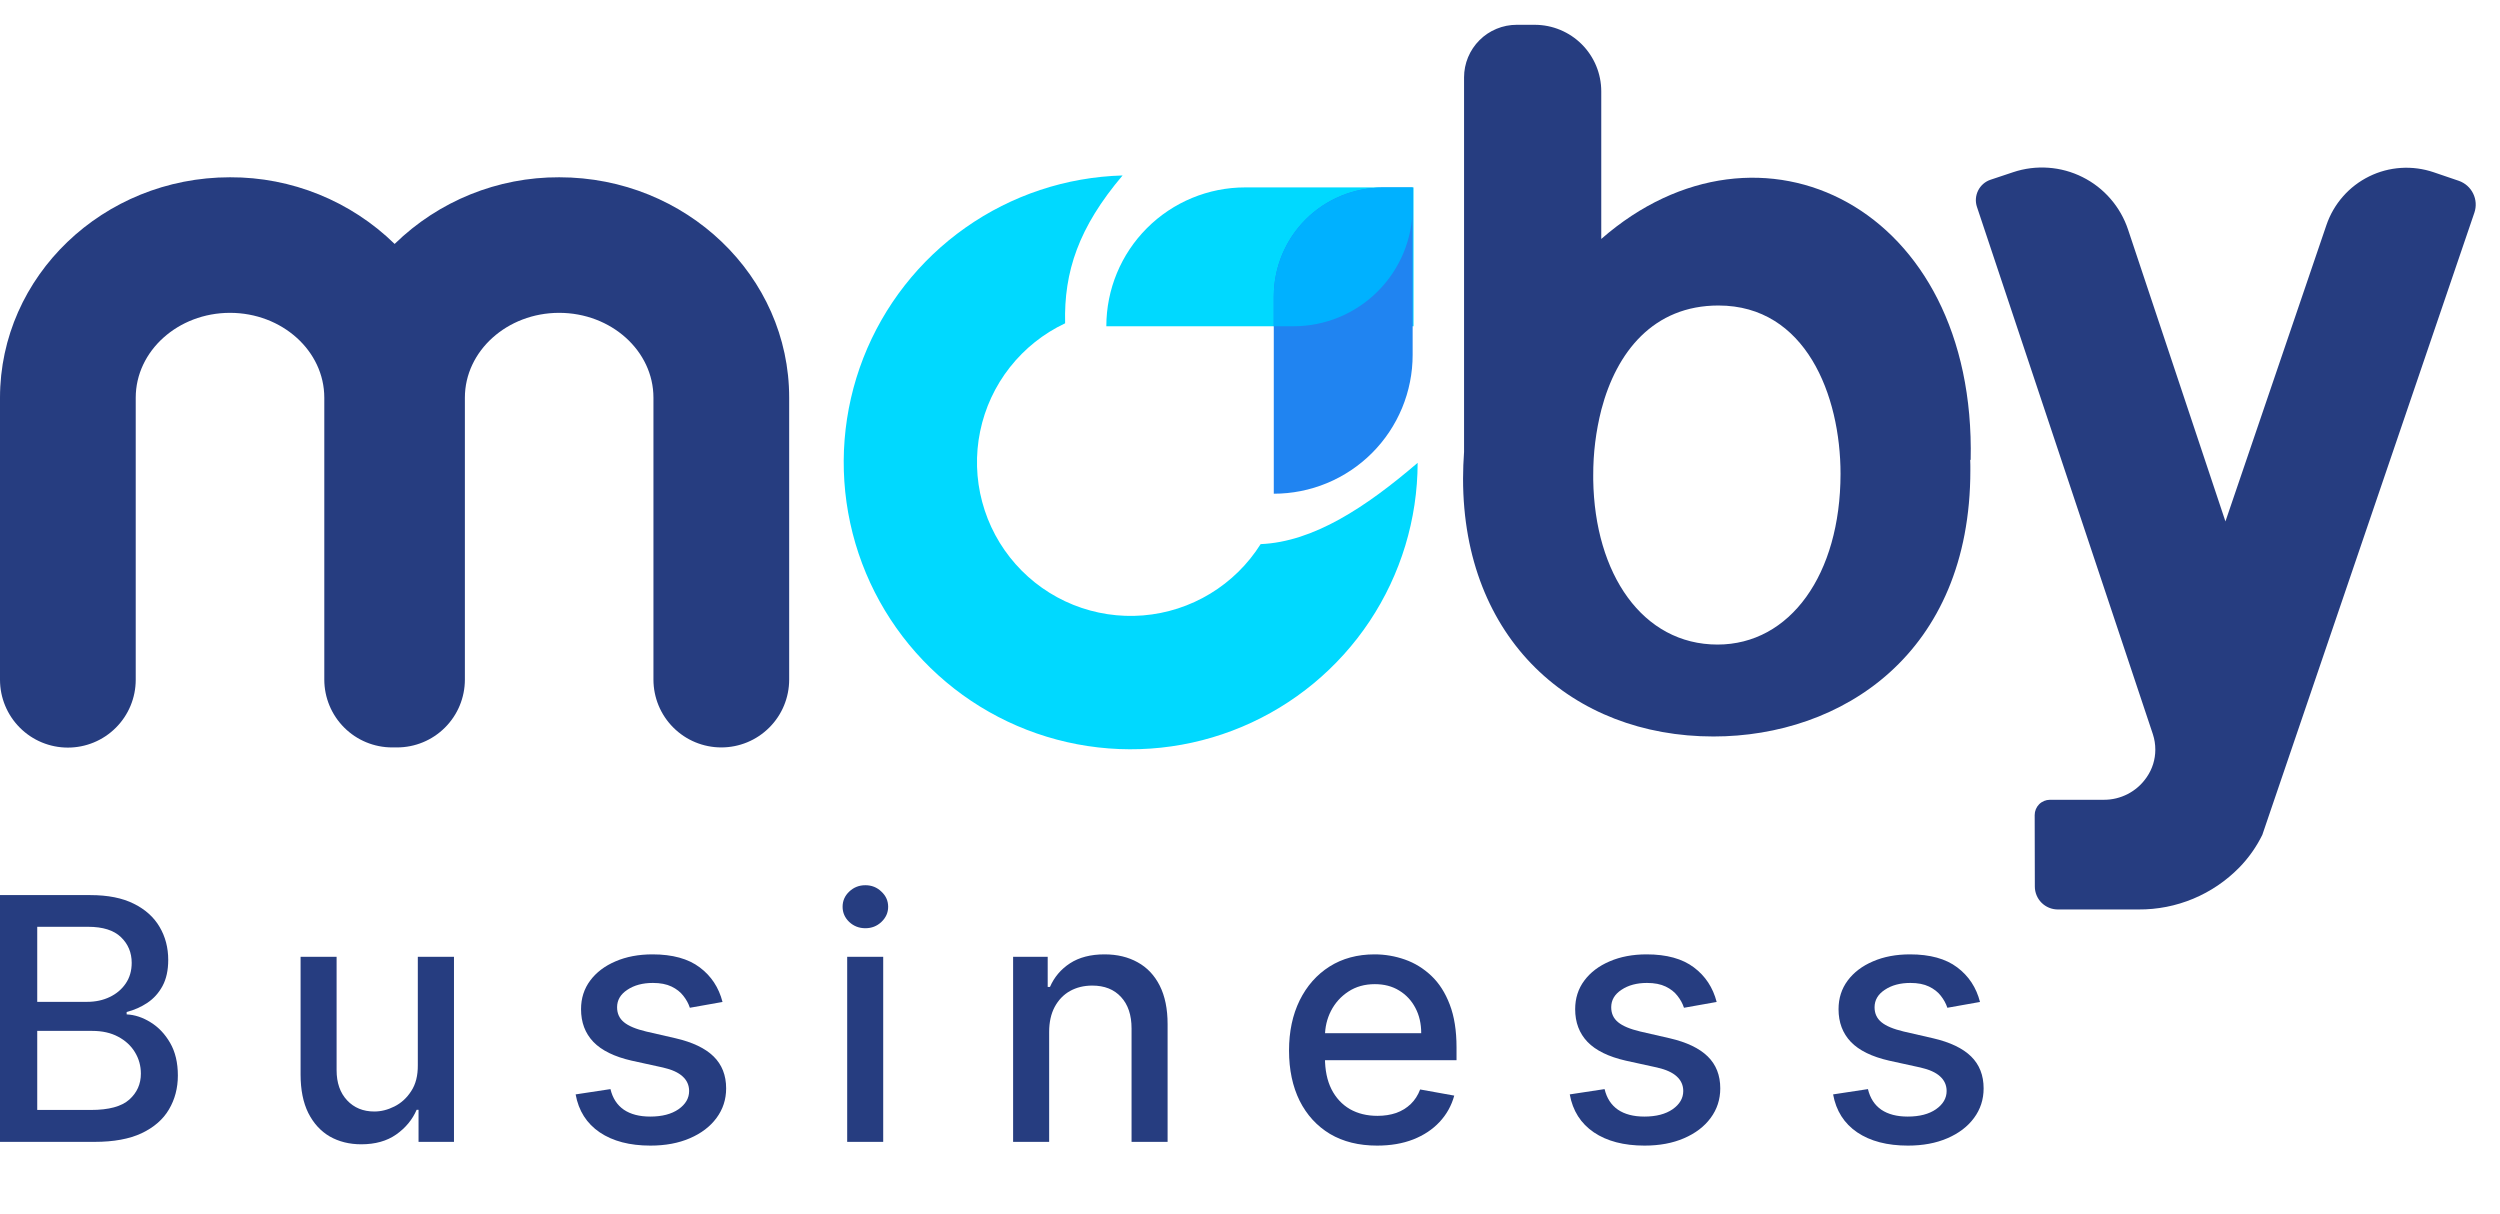
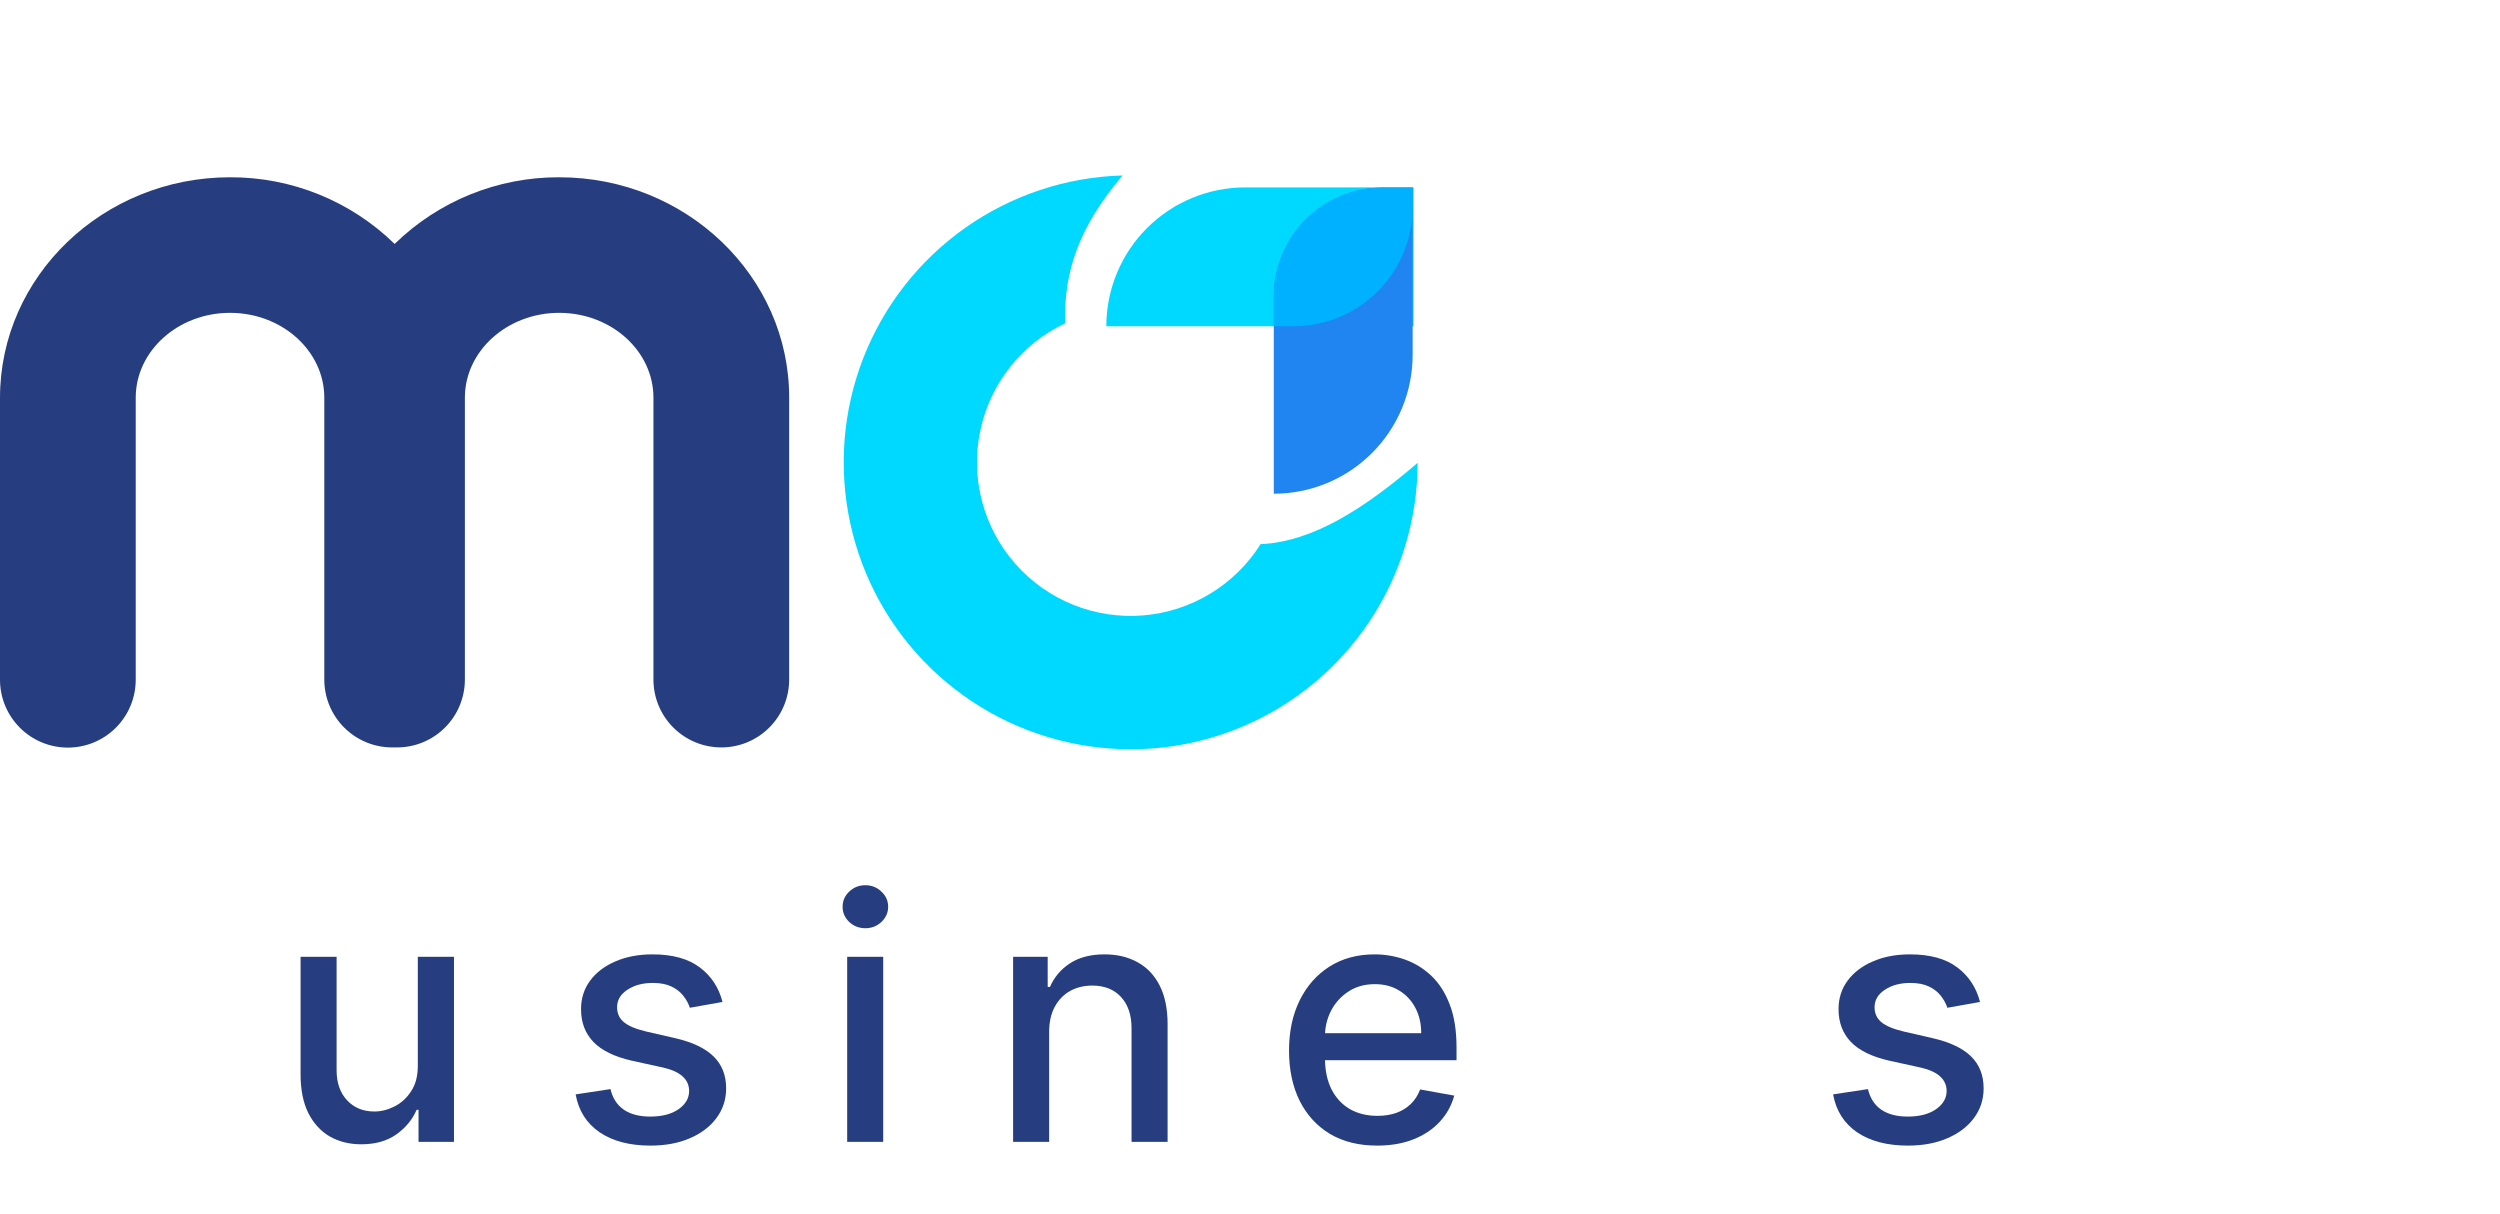
<svg xmlns="http://www.w3.org/2000/svg" width="103" height="50" viewBox="0 0 103 50" fill="none">
  <g clip-path="url(#clip0_1994_9784)">
    <path d="M51.938 22.418C51.414 23.25 50.704 23.948 49.863 24.458C49.023 24.968 48.075 25.275 47.096 25.355C46.116 25.435 45.131 25.285 44.219 24.919C43.307 24.552 42.493 23.978 41.842 23.242C41.19 22.506 40.719 21.628 40.466 20.678C40.212 19.729 40.183 18.733 40.382 17.77C40.58 16.808 40.999 15.904 41.607 15.132C42.215 14.36 42.994 13.739 43.883 13.32C43.83 11.196 44.436 9.369 46.25 7.229C43.928 7.294 41.676 8.042 39.777 9.38C37.877 10.718 36.414 12.585 35.569 14.749C34.725 16.914 34.537 19.279 35.029 21.55C35.52 23.82 36.67 25.896 38.335 27.517C39.999 29.138 42.104 30.232 44.387 30.664C46.67 31.096 49.029 30.846 51.17 29.944C53.312 29.043 55.14 27.531 56.427 25.597C57.714 23.662 58.403 21.392 58.407 19.069C56.264 20.906 54.113 22.325 51.938 22.418Z" fill="#00D9FF" />
    <path d="M58.238 7.721V13.441H45.581C45.581 11.924 46.184 10.469 47.257 9.396C48.33 8.323 49.785 7.721 51.302 7.721H58.238Z" fill="#00D9FF" />
    <path d="M52.48 20.341V12.188C52.486 11.003 52.96 9.87 53.799 9.034C54.639 8.199 55.774 7.73 56.959 7.729H58.201V14.62C58.201 15.371 58.053 16.115 57.766 16.809C57.478 17.503 57.057 18.134 56.526 18.665C55.994 19.197 55.364 19.618 54.67 19.905C53.976 20.193 53.232 20.341 52.48 20.341Z" fill="#2084F1" />
    <path d="M53.296 13.442H52.48V12.188C52.486 11.003 52.96 9.87 53.799 9.034C54.639 8.199 55.774 7.73 56.959 7.729H58.201V8.534C58.2 9.835 57.684 11.083 56.764 12.003C55.845 12.923 54.597 13.441 53.296 13.442Z" fill="#00B1FF" />
    <path d="M23.041 7.304C20.508 7.294 18.072 8.28 16.259 10.05C14.446 8.28 12.01 7.294 9.476 7.304C4.251 7.304 0 11.378 0 16.392V28.005C0 28.747 0.295 29.458 0.819 29.982C1.343 30.507 2.055 30.801 2.796 30.801C3.538 30.801 4.249 30.507 4.773 29.982C5.298 29.458 5.592 28.747 5.592 28.005V16.385C5.592 14.46 7.335 12.889 9.476 12.889C11.617 12.889 13.361 14.455 13.361 16.385V27.998C13.361 28.74 13.656 29.451 14.18 29.975C14.704 30.5 15.416 30.794 16.157 30.794H16.257H16.357C17.099 30.794 17.81 30.5 18.334 29.975C18.859 29.451 19.153 28.74 19.153 27.998V16.385C19.153 14.46 20.896 12.889 23.037 12.889C25.178 12.889 26.922 14.455 26.922 16.385V27.998C26.922 28.74 27.216 29.451 27.741 29.975C28.265 30.5 28.977 30.794 29.718 30.794C30.46 30.794 31.171 30.5 31.695 29.975C32.22 29.451 32.514 28.74 32.514 27.998V16.385C32.518 11.376 28.267 7.304 23.041 7.304Z" fill="#263D80" />
-     <path d="M101.944 8.764L94.615 30.266L93.555 33.376L93.208 34.395C92.965 34.891 92.645 35.345 92.26 35.74C91.72 36.292 91.074 36.73 90.362 37.027C89.649 37.325 88.883 37.475 88.111 37.47H84.781C84.531 37.47 84.29 37.37 84.112 37.193C83.935 37.016 83.835 36.775 83.835 36.524L83.829 33.581C83.829 33.415 83.895 33.255 84.012 33.136C84.13 33.018 84.29 32.952 84.457 32.951H86.684C87.024 32.952 87.36 32.87 87.663 32.714C87.965 32.558 88.226 32.331 88.422 32.052L88.451 32.011C88.678 31.68 88.799 31.289 88.799 30.888C88.8 30.672 88.766 30.456 88.699 30.251L81.451 8.526C81.376 8.303 81.394 8.06 81.499 7.849C81.604 7.639 81.788 7.479 82.011 7.405L82.943 7.094C83.409 6.938 83.901 6.876 84.391 6.911C84.881 6.945 85.36 7.076 85.799 7.296C86.239 7.515 86.631 7.819 86.953 8.191C87.275 8.562 87.521 8.993 87.676 9.459L91.688 21.483L95.85 9.269C95.998 8.836 96.229 8.437 96.531 8.094C96.832 7.75 97.199 7.47 97.609 7.268C98.019 7.066 98.465 6.947 98.921 6.918C99.377 6.889 99.835 6.95 100.268 7.097L101.301 7.449C101.56 7.539 101.774 7.727 101.894 7.974C102.015 8.22 102.033 8.504 101.944 8.764Z" fill="#263D80" />
-     <path d="M65.972 9.845V3.763C65.972 3.036 65.683 2.339 65.169 1.825C64.655 1.311 63.958 1.022 63.231 1.022H62.486C62.202 1.022 61.92 1.078 61.657 1.187C61.394 1.296 61.155 1.455 60.954 1.657C60.753 1.858 60.593 2.097 60.484 2.359C60.375 2.622 60.319 2.904 60.319 3.189V18.619C60.293 18.978 60.279 19.346 60.278 19.723C60.278 26.329 64.778 30.343 70.594 30.343C75.865 30.343 81.179 26.948 81.179 19.368C81.179 19.223 81.179 19.079 81.172 18.936L81.191 18.959C81.431 8.512 72.502 4.138 65.972 9.845ZM70.765 26.556C67.669 26.556 65.698 23.645 65.641 19.765C65.641 19.708 65.641 19.651 65.641 19.593C65.637 18.677 65.75 17.763 65.977 16.874C66.6 14.5 68.122 12.587 70.8 12.587C74.395 12.587 75.83 16.282 75.83 19.526C75.825 23.671 73.752 26.556 70.761 26.556H70.765Z" fill="#263D80" />
  </g>
  <path d="M81.576 41.281L80.231 41.52C80.175 41.347 80.085 41.184 79.963 41.028C79.844 40.873 79.681 40.745 79.476 40.646C79.271 40.547 79.014 40.497 78.707 40.497C78.286 40.497 77.936 40.591 77.654 40.78C77.373 40.965 77.232 41.205 77.232 41.5C77.232 41.755 77.327 41.96 77.515 42.115C77.704 42.271 78.008 42.398 78.429 42.498L79.64 42.776C80.342 42.938 80.865 43.188 81.209 43.525C81.553 43.863 81.725 44.301 81.725 44.841C81.725 45.298 81.593 45.705 81.328 46.062C81.067 46.416 80.701 46.694 80.231 46.896C79.764 47.098 79.223 47.199 78.607 47.199C77.754 47.199 77.057 47.017 76.517 46.653C75.978 46.286 75.647 45.764 75.524 45.089L76.959 44.871C77.049 45.245 77.232 45.528 77.51 45.72C77.788 45.908 78.151 46.003 78.597 46.003C79.084 46.003 79.473 45.902 79.764 45.7C80.055 45.495 80.201 45.245 80.201 44.95C80.201 44.712 80.112 44.512 79.933 44.349C79.758 44.187 79.488 44.065 79.124 43.982L77.833 43.699C77.121 43.537 76.595 43.279 76.254 42.925C75.917 42.571 75.748 42.122 75.748 41.579C75.748 41.129 75.874 40.735 76.125 40.398C76.377 40.06 76.724 39.797 77.168 39.608C77.611 39.416 78.119 39.32 78.692 39.32C79.516 39.32 80.165 39.499 80.638 39.856C81.111 40.211 81.424 40.686 81.576 41.281Z" fill="#263D80" />
-   <path d="M70.726 41.281L69.38 41.52C69.324 41.347 69.235 41.184 69.112 41.028C68.993 40.873 68.831 40.745 68.626 40.646C68.42 40.547 68.164 40.497 67.856 40.497C67.436 40.497 67.085 40.591 66.804 40.78C66.522 40.965 66.382 41.205 66.382 41.5C66.382 41.755 66.476 41.96 66.665 42.115C66.853 42.271 67.158 42.398 67.578 42.498L68.79 42.776C69.491 42.938 70.014 43.188 70.358 43.525C70.703 43.863 70.875 44.301 70.875 44.841C70.875 45.298 70.742 45.705 70.477 46.062C70.216 46.416 69.85 46.694 69.38 46.896C68.914 47.098 68.372 47.199 67.757 47.199C66.903 47.199 66.206 47.017 65.667 46.653C65.127 46.286 64.796 45.764 64.674 45.089L66.109 44.871C66.198 45.245 66.382 45.528 66.66 45.72C66.938 45.908 67.3 46.003 67.747 46.003C68.233 46.003 68.622 45.902 68.914 45.7C69.205 45.495 69.35 45.245 69.35 44.95C69.35 44.712 69.261 44.512 69.082 44.349C68.907 44.187 68.637 44.065 68.273 43.982L66.982 43.699C66.271 43.537 65.745 43.279 65.404 42.925C65.066 42.571 64.897 42.122 64.897 41.579C64.897 41.129 65.023 40.735 65.275 40.398C65.526 40.06 65.874 39.797 66.317 39.608C66.761 39.416 67.269 39.32 67.841 39.32C68.665 39.32 69.314 39.499 69.787 39.856C70.261 40.211 70.573 40.686 70.726 41.281Z" fill="#263D80" />
  <path d="M56.737 47.199C55.986 47.199 55.339 47.039 54.796 46.718C54.257 46.393 53.84 45.938 53.545 45.352C53.254 44.763 53.108 44.073 53.108 43.282C53.108 42.501 53.254 41.812 53.545 41.217C53.84 40.621 54.25 40.156 54.776 39.822C55.306 39.487 55.925 39.32 56.633 39.32C57.063 39.32 57.48 39.392 57.884 39.534C58.288 39.676 58.651 39.9 58.972 40.204C59.293 40.508 59.546 40.904 59.731 41.391C59.916 41.874 60.009 42.461 60.009 43.153V43.679H53.947V42.567H58.554C58.554 42.177 58.475 41.831 58.316 41.53C58.157 41.225 57.934 40.985 57.646 40.81C57.361 40.634 57.027 40.547 56.643 40.547C56.226 40.547 55.862 40.649 55.551 40.854C55.243 41.056 55.005 41.321 54.836 41.649C54.671 41.973 54.588 42.325 54.588 42.706V43.575C54.588 44.085 54.677 44.518 54.856 44.876C55.038 45.233 55.291 45.506 55.615 45.695C55.94 45.88 56.319 45.973 56.752 45.973C57.034 45.973 57.29 45.933 57.522 45.854C57.754 45.771 57.954 45.648 58.123 45.486C58.291 45.324 58.42 45.124 58.51 44.886L59.915 45.139C59.802 45.553 59.6 45.915 59.309 46.226C59.021 46.534 58.659 46.774 58.222 46.946C57.788 47.115 57.294 47.199 56.737 47.199Z" fill="#263D80" />
  <path d="M43.225 42.517V47.045H41.74V39.42H43.165V40.661H43.259C43.435 40.257 43.709 39.933 44.084 39.688C44.461 39.443 44.936 39.32 45.508 39.32C46.028 39.32 46.483 39.429 46.874 39.648C47.264 39.863 47.567 40.184 47.782 40.611C47.997 41.038 48.105 41.566 48.105 42.195V47.045H46.62V42.373C46.62 41.821 46.476 41.389 46.188 41.078C45.901 40.763 45.505 40.606 45.002 40.606C44.658 40.606 44.352 40.681 44.084 40.83C43.819 40.978 43.609 41.197 43.453 41.485C43.301 41.77 43.225 42.114 43.225 42.517Z" fill="#263D80" />
  <path d="M34.904 47.045V39.42H36.388V47.045H34.904ZM35.653 38.243C35.395 38.243 35.173 38.157 34.988 37.985C34.806 37.809 34.715 37.601 34.715 37.359C34.715 37.114 34.806 36.906 34.988 36.734C35.173 36.558 35.395 36.471 35.653 36.471C35.911 36.471 36.131 36.558 36.313 36.734C36.499 36.906 36.592 37.114 36.592 37.359C36.592 37.601 36.499 37.809 36.313 37.985C36.131 38.157 35.911 38.243 35.653 38.243Z" fill="#263D80" />
  <path d="M29.768 41.281L28.422 41.52C28.366 41.347 28.277 41.184 28.154 41.028C28.035 40.873 27.873 40.745 27.668 40.646C27.462 40.547 27.206 40.497 26.898 40.497C26.478 40.497 26.127 40.591 25.846 40.78C25.564 40.965 25.424 41.205 25.424 41.5C25.424 41.755 25.518 41.96 25.707 42.115C25.895 42.271 26.2 42.398 26.62 42.498L27.831 42.776C28.533 42.938 29.056 43.188 29.4 43.525C29.744 43.863 29.917 44.301 29.917 44.841C29.917 45.298 29.784 45.705 29.519 46.062C29.258 46.416 28.892 46.694 28.422 46.896C27.956 47.098 27.414 47.199 26.799 47.199C25.945 47.199 25.248 47.017 24.709 46.653C24.169 46.286 23.838 45.764 23.716 45.089L25.151 44.871C25.24 45.245 25.424 45.528 25.702 45.72C25.98 45.908 26.342 46.003 26.789 46.003C27.275 46.003 27.664 45.902 27.956 45.7C28.247 45.495 28.392 45.245 28.392 44.95C28.392 44.712 28.303 44.512 28.124 44.349C27.949 44.187 27.679 44.065 27.315 43.982L26.024 43.699C25.313 43.537 24.787 43.279 24.446 42.925C24.108 42.571 23.939 42.122 23.939 41.579C23.939 41.129 24.065 40.735 24.317 40.398C24.568 40.06 24.916 39.797 25.359 39.608C25.803 39.416 26.311 39.32 26.883 39.32C27.707 39.32 28.356 39.499 28.829 39.856C29.303 40.211 29.615 40.686 29.768 41.281Z" fill="#263D80" />
  <path d="M17.214 43.883V39.42H18.704V47.045H17.244V45.725H17.165C16.989 46.132 16.708 46.471 16.321 46.743C15.937 47.011 15.459 47.145 14.886 47.145C14.396 47.145 13.963 47.037 13.585 46.822C13.211 46.604 12.917 46.281 12.701 45.854C12.49 45.427 12.384 44.899 12.384 44.27V39.42H13.868V44.092C13.868 44.611 14.012 45.025 14.3 45.333C14.588 45.641 14.962 45.794 15.422 45.794C15.7 45.794 15.976 45.725 16.251 45.586C16.529 45.447 16.759 45.237 16.941 44.955C17.127 44.674 17.218 44.317 17.214 43.883Z" fill="#263D80" />
-   <path d="M0 47.045V36.878H3.723C4.445 36.878 5.042 36.997 5.516 37.235C5.989 37.47 6.343 37.79 6.578 38.194C6.813 38.594 6.931 39.046 6.931 39.549C6.931 39.972 6.853 40.33 6.697 40.621C6.542 40.909 6.333 41.141 6.072 41.316C5.814 41.488 5.529 41.614 5.218 41.694V41.793C5.555 41.809 5.885 41.919 6.206 42.12C6.53 42.319 6.798 42.602 7.01 42.969C7.222 43.337 7.328 43.784 7.328 44.31C7.328 44.83 7.205 45.296 6.96 45.71C6.719 46.12 6.345 46.446 5.838 46.688C5.332 46.926 4.685 47.045 3.897 47.045H0ZM1.534 45.73H3.748C4.483 45.73 5.009 45.587 5.327 45.303C5.645 45.018 5.804 44.662 5.804 44.235C5.804 43.914 5.723 43.62 5.56 43.352C5.398 43.084 5.166 42.87 4.865 42.711C4.567 42.552 4.213 42.473 3.803 42.473H1.534V45.73ZM1.534 41.276H3.589C3.934 41.276 4.243 41.21 4.518 41.078C4.796 40.946 5.016 40.76 5.178 40.522C5.344 40.28 5.426 39.996 5.426 39.668C5.426 39.248 5.279 38.895 4.984 38.611C4.69 38.326 4.238 38.184 3.629 38.184H1.534V41.276Z" fill="#263D80" />
  <defs>
    <clipPath id="clip0_1994_9784">
      <rect width="102" height="36.448" fill="white" transform="translate(0 1.022)" />
    </clipPath>
  </defs>
</svg>